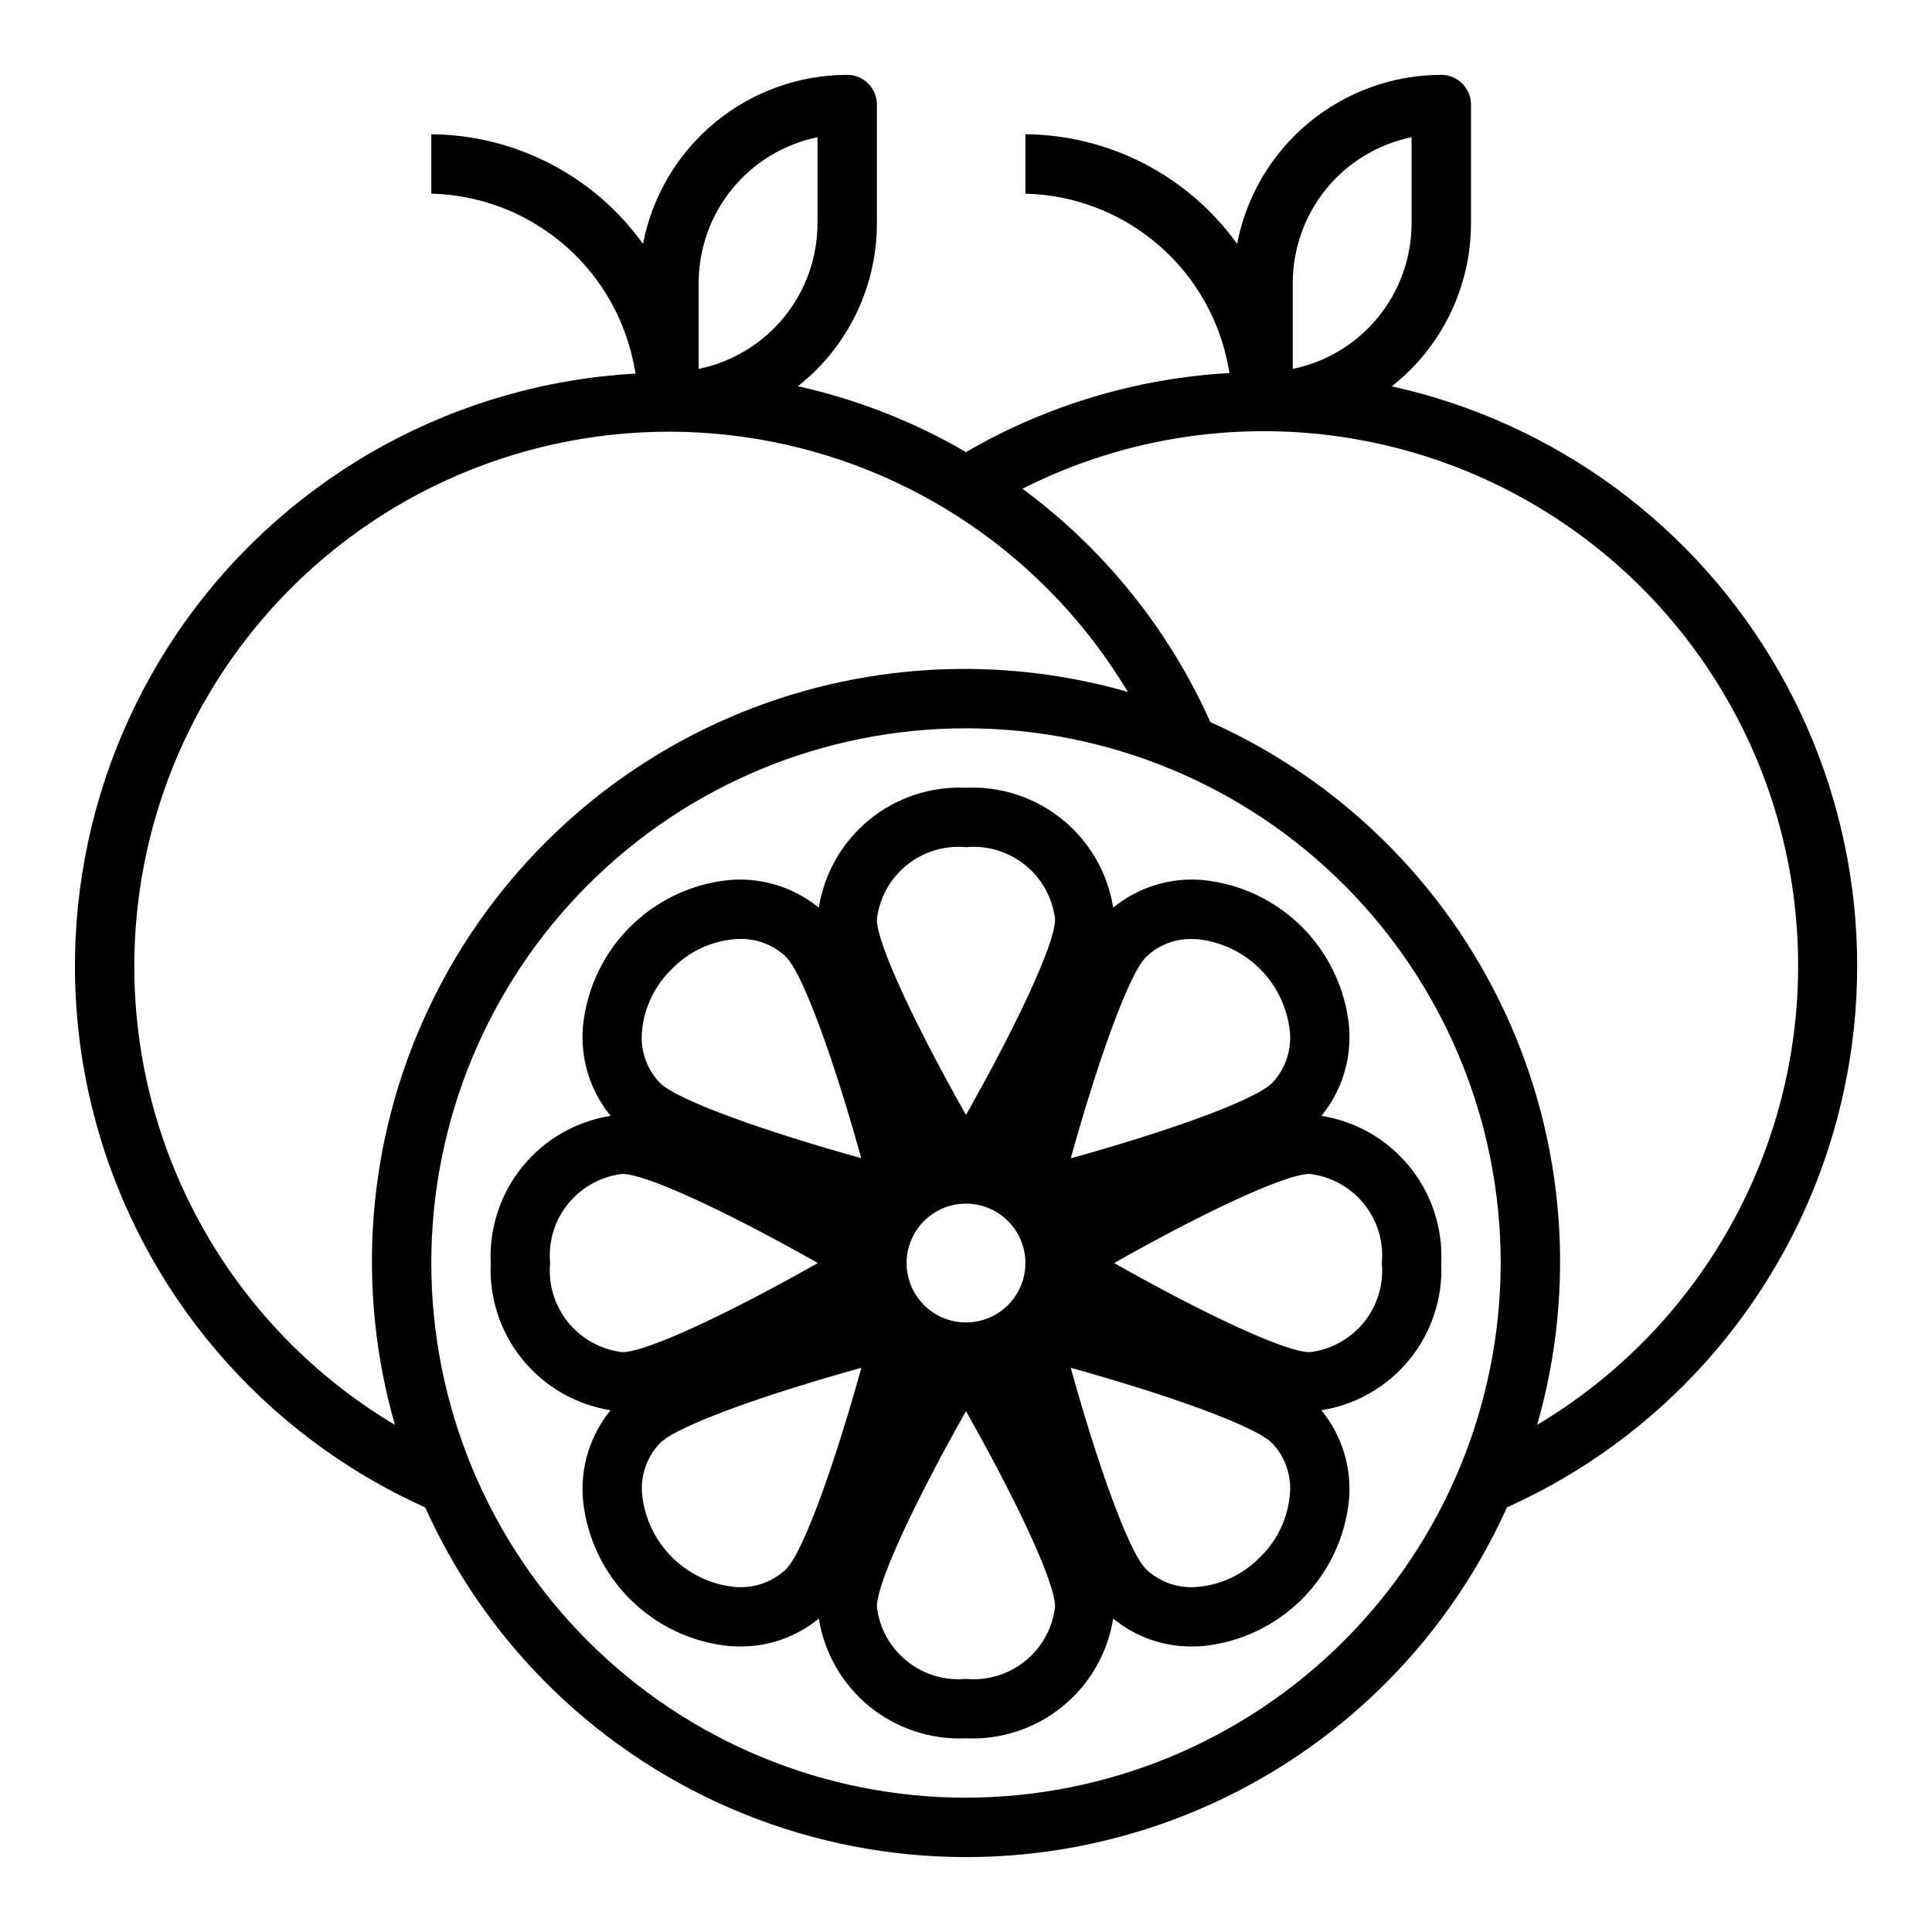
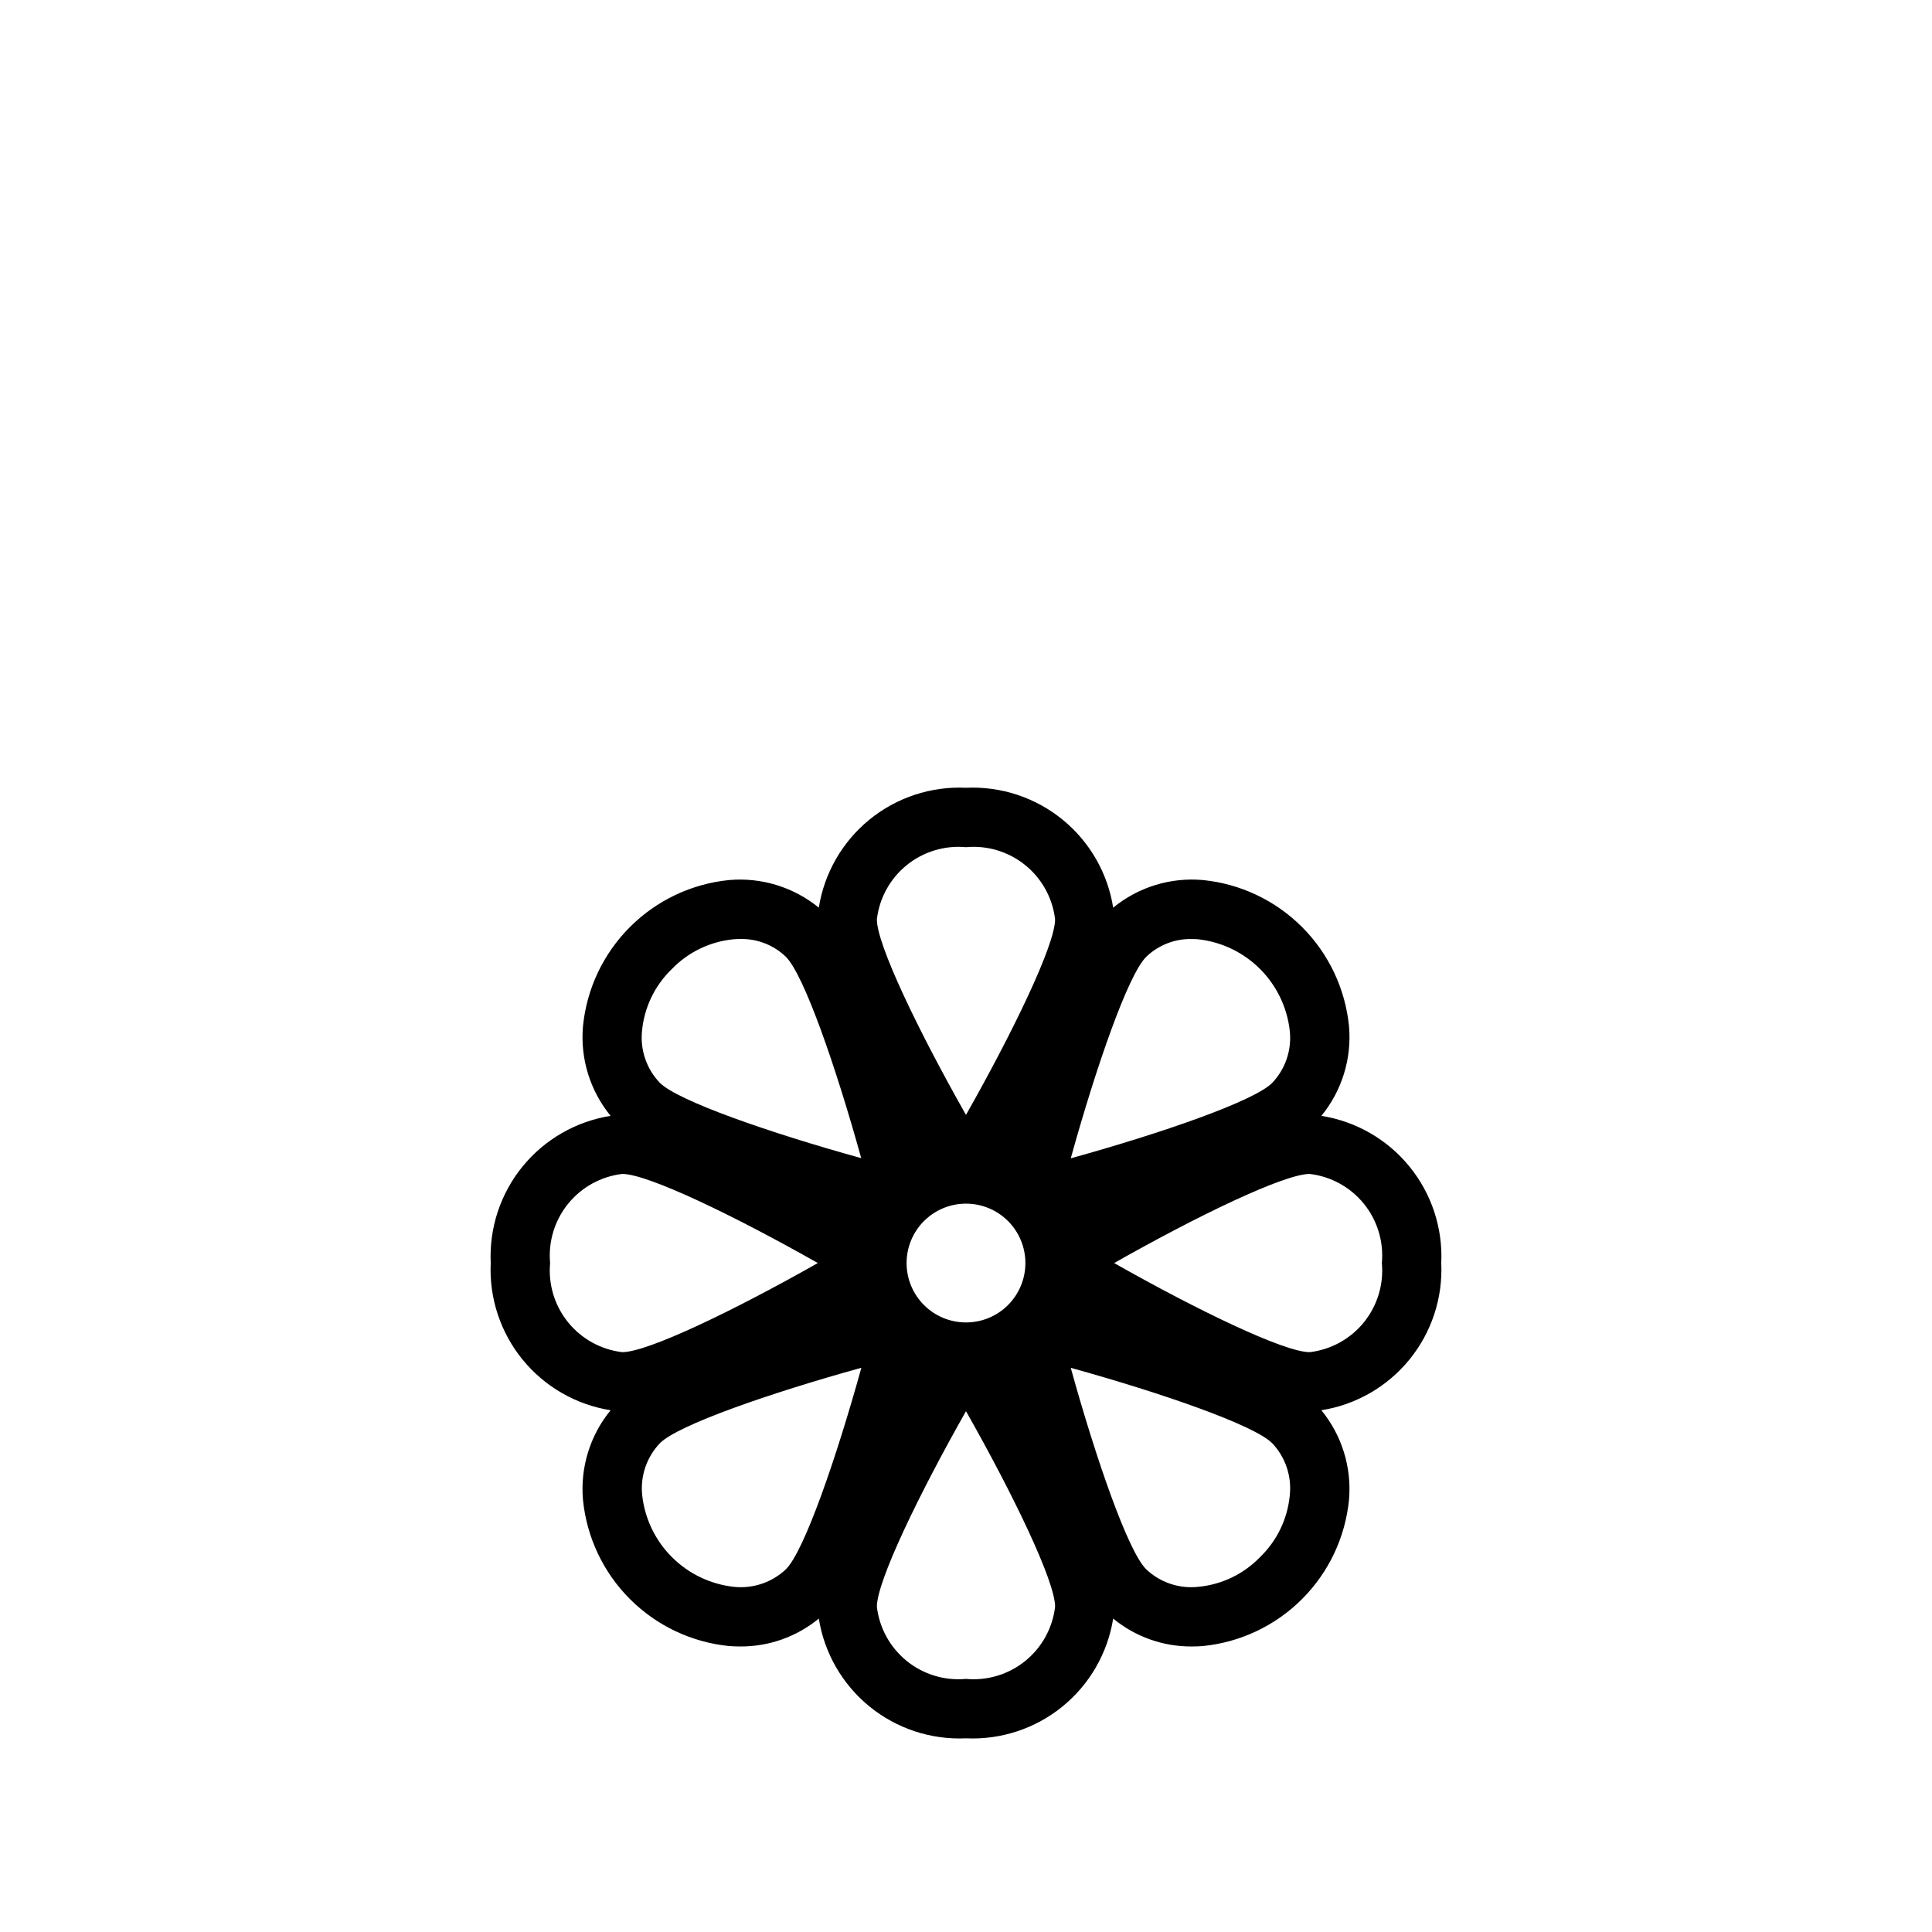
<svg xmlns="http://www.w3.org/2000/svg" fill="#000000" width="800px" height="800px" version="1.1" viewBox="144 144 512 512">
  <g>
-     <path d="m512.84 246.38c13.242-10.418 20.977-26.336 20.988-43.184v-31.488c0-2.09-0.832-4.09-2.309-5.566-1.477-1.477-3.477-2.309-5.566-2.309-12.816 0.023-25.227 4.504-35.102 12.68-9.871 8.176-16.59 19.531-19 32.121-12.996-18.082-33.84-28.879-56.105-29.055v15.742c12.504 0.305 24.547 4.777 34.215 12.715 9.664 7.934 16.402 18.875 19.133 31.078 0.309 1.25 0.512 2.504 0.746 3.746h0.004c-24.609 1.375-48.539 8.555-69.84 20.949-13.859-8.078-28.883-13.965-44.543-17.453 13.215-10.426 20.926-26.328 20.926-43.16v-31.488c0-2.09-0.828-4.09-2.305-5.566-1.477-1.477-3.481-2.309-5.566-2.309-12.82 0.023-25.23 4.504-35.105 12.68-9.871 8.176-16.59 19.531-19 32.121-12.992-18.082-33.836-28.879-56.105-29.055v15.742c12.504 0.305 24.547 4.777 34.215 12.715 9.668 7.934 16.402 18.875 19.137 31.078 0.324 1.301 0.535 2.598 0.789 3.891h-0.004c-47.258 2.613-90.828 26.371-118.62 64.684-27.789 38.316-36.848 87.105-24.656 132.84 12.191 45.734 44.336 83.547 87.508 102.94 16.66 37.02 46.996 66.156 84.652 81.312 37.66 15.156 79.723 15.156 117.38 0 37.66-15.156 67.992-44.293 84.652-81.312 40.465-18.191 71.367-52.625 85.094-94.812 13.727-42.188 9-88.211-13.012-126.73-22.016-38.52-59.27-65.957-102.59-75.547zm-26.246-27.441c0.012-9.07 3.148-17.859 8.883-24.887 5.738-7.027 13.723-11.859 22.605-13.688v22.832c-0.008 9.07-3.148 17.859-8.883 24.887-5.734 7.027-13.719 11.859-22.605 13.684zm-157.44 0c0.012-9.07 3.148-17.859 8.887-24.887 5.734-7.027 13.719-11.859 22.602-13.688v22.832c-0.008 9.07-3.144 17.859-8.883 24.887-5.734 7.027-13.719 11.859-22.605 13.684zm-149.57 181.06c0.031-41.617 18.355-81.113 50.109-108.02 31.754-26.898 73.73-38.477 114.79-31.664 41.051 6.812 77.035 31.328 98.402 67.043-36.094-10.355-74.707-7.434-108.83 8.234-34.121 15.672-61.5 43.055-77.168 77.18-15.668 34.125-18.586 72.734-8.227 108.83-42.852-25.527-69.094-71.73-69.07-121.61zm220.42 220.41c-37.582 0-73.621-14.926-100.2-41.5-26.574-26.574-41.504-62.613-41.504-100.2s14.93-73.621 41.504-100.2c26.574-26.574 62.613-41.5 100.2-41.5 37.578 0 73.621 14.926 100.19 41.5 26.574 26.574 41.504 62.613 41.504 100.2-0.043 37.566-14.988 73.582-41.551 100.14-26.562 26.566-62.578 41.508-100.14 41.551zm151.35-98.809c10.414-36.266 7.391-75.074-8.52-109.29s-43.633-61.539-78.074-76.945c-10.988-24.566-28.145-45.867-49.797-61.844 44.117-22.32 96.684-20.016 138.68 6.078 41.996 26.094 67.344 72.203 66.875 121.64-0.465 49.441-26.684 95.062-69.168 120.36z" />
    <path d="m525.95 478.72c0.434-9.273-2.566-18.379-8.43-25.574-5.859-7.199-14.172-11.98-23.34-13.434 5.449-6.656 8.078-15.184 7.32-23.754-0.984-9.941-5.383-19.23-12.445-26.289-7.059-7.062-16.348-11.465-26.285-12.449-8.574-0.766-17.105 1.863-23.766 7.32-1.449-9.168-6.231-17.48-13.43-23.344-7.195-5.859-16.305-8.863-25.574-8.43-9.273-0.434-18.379 2.57-25.578 8.43-7.195 5.863-11.977 14.176-13.43 23.344-6.664-5.445-15.191-8.074-23.766-7.32-9.938 0.984-19.227 5.387-26.285 12.449-7.062 7.059-11.457 16.348-12.445 26.289-0.758 8.57 1.871 17.098 7.32 23.754-9.168 1.453-17.477 6.234-23.34 13.434-5.863 7.195-8.863 16.301-8.43 25.574-0.434 9.273 2.566 18.379 8.43 25.574 5.863 7.199 14.172 11.98 23.34 13.434-5.449 6.656-8.078 15.184-7.32 23.754 0.988 9.941 5.383 19.23 12.445 26.289 7.059 7.062 16.348 11.465 26.285 12.449 0.984 0.07 1.953 0.109 2.922 0.109v0.004c7.598 0.051 14.973-2.566 20.844-7.394 1.465 9.16 6.254 17.457 13.445 23.312 7.195 5.852 16.297 8.852 25.562 8.422 9.266 0.43 18.363-2.57 25.559-8.422 7.195-5.856 11.98-14.152 13.445-23.312 5.871 4.828 13.246 7.445 20.844 7.394 0.969 0 1.938-0.039 2.922-0.109v-0.004c9.938-0.984 19.227-5.387 26.285-12.449 7.062-7.059 11.461-16.348 12.445-26.289 0.758-8.57-1.871-17.098-7.32-23.754 9.168-1.453 17.48-6.234 23.34-13.434 5.863-7.195 8.863-16.301 8.43-25.574zm-110.21 0c0 4.176-1.66 8.18-4.609 11.133-2.953 2.953-6.957 4.609-11.133 4.609s-8.18-1.656-11.133-4.609c-2.953-2.953-4.613-6.957-4.613-11.133s1.66-8.18 4.613-11.133c2.953-2.953 6.957-4.609 11.133-4.609s8.18 1.656 11.133 4.609c2.949 2.953 4.609 6.957 4.609 11.133zm44.152-85.867c0.523 0 1.074 0.023 1.652 0.07h0.004c6.191 0.688 11.969 3.461 16.375 7.867s7.184 10.18 7.879 16.371c0.559 5.078-1.156 10.148-4.684 13.848-4.785 4.777-28.93 13.195-53.355 19.957 6.762-24.402 15.176-48.578 19.957-53.355l-0.004-0.004c3.258-3.152 7.644-4.867 12.18-4.754zm-59.895-24.34c5.652-0.527 11.285 1.18 15.699 4.75 4.414 3.574 7.254 8.73 7.914 14.371 0 6.754-11.125 29.781-23.617 51.828-12.492-22.043-23.617-45.066-23.617-51.828h0.004c0.66-5.641 3.504-10.797 7.914-14.371 4.414-3.57 10.047-5.277 15.703-4.75zm-77.934 32.273c4.344-4.488 10.152-7.281 16.371-7.871 0.551-0.047 1.102-0.07 1.652-0.07h0.004c4.531-0.121 8.918 1.578 12.184 4.723 4.777 4.777 13.195 28.93 19.957 53.355-24.402-6.762-48.57-15.176-53.355-19.957v0.004c-3.543-3.691-5.273-8.762-4.727-13.848 0.609-6.215 3.414-12.008 7.914-16.336zm-32.277 77.934c-0.523-5.652 1.184-11.285 4.758-15.699 3.57-4.41 8.727-7.254 14.363-7.918 6.754 0 29.781 11.125 51.828 23.617-22.043 12.492-45.066 23.617-51.828 23.617-5.637-0.664-10.793-3.508-14.363-7.918-3.574-4.414-5.281-10.047-4.758-15.699zm48.656 85.805c-6.191-0.688-11.969-3.465-16.375-7.871-4.41-4.406-7.188-10.18-7.875-16.375-0.551-5.086 1.18-10.156 4.723-13.848 4.785-4.777 28.93-13.195 53.355-19.957-6.762 24.402-15.176 48.578-19.957 53.355v0.004c-3.707 3.531-8.781 5.246-13.871 4.691zm61.555 24.402c-5.656 0.527-11.289-1.18-15.703-4.75-4.41-3.574-7.254-8.73-7.914-14.371 0-6.754 11.125-29.781 23.617-51.828 12.492 22.043 23.617 45.066 23.617 51.828h-0.004c-0.66 5.641-3.5 10.797-7.914 14.371-4.414 3.57-10.047 5.277-15.699 4.75zm77.934-32.273h-0.004c-4.344 4.492-10.148 7.285-16.371 7.871-5.078 0.555-10.145-1.156-13.84-4.684-4.777-4.777-13.195-28.93-19.957-53.355 24.402 6.762 48.57 15.176 53.355 19.957l0.004-0.004c3.523 3.699 5.238 8.762 4.684 13.84-0.586 6.223-3.379 12.031-7.875 16.375zm13.152-54.316c-6.754 0-29.781-11.125-51.828-23.617 22.043-12.492 45.066-23.617 51.828-23.617 5.637 0.664 10.793 3.508 14.367 7.918 3.57 4.414 5.277 10.047 4.754 15.699 0.523 5.652-1.184 11.285-4.754 15.699-3.574 4.41-8.73 7.254-14.367 7.918z" />
  </g>
</svg>